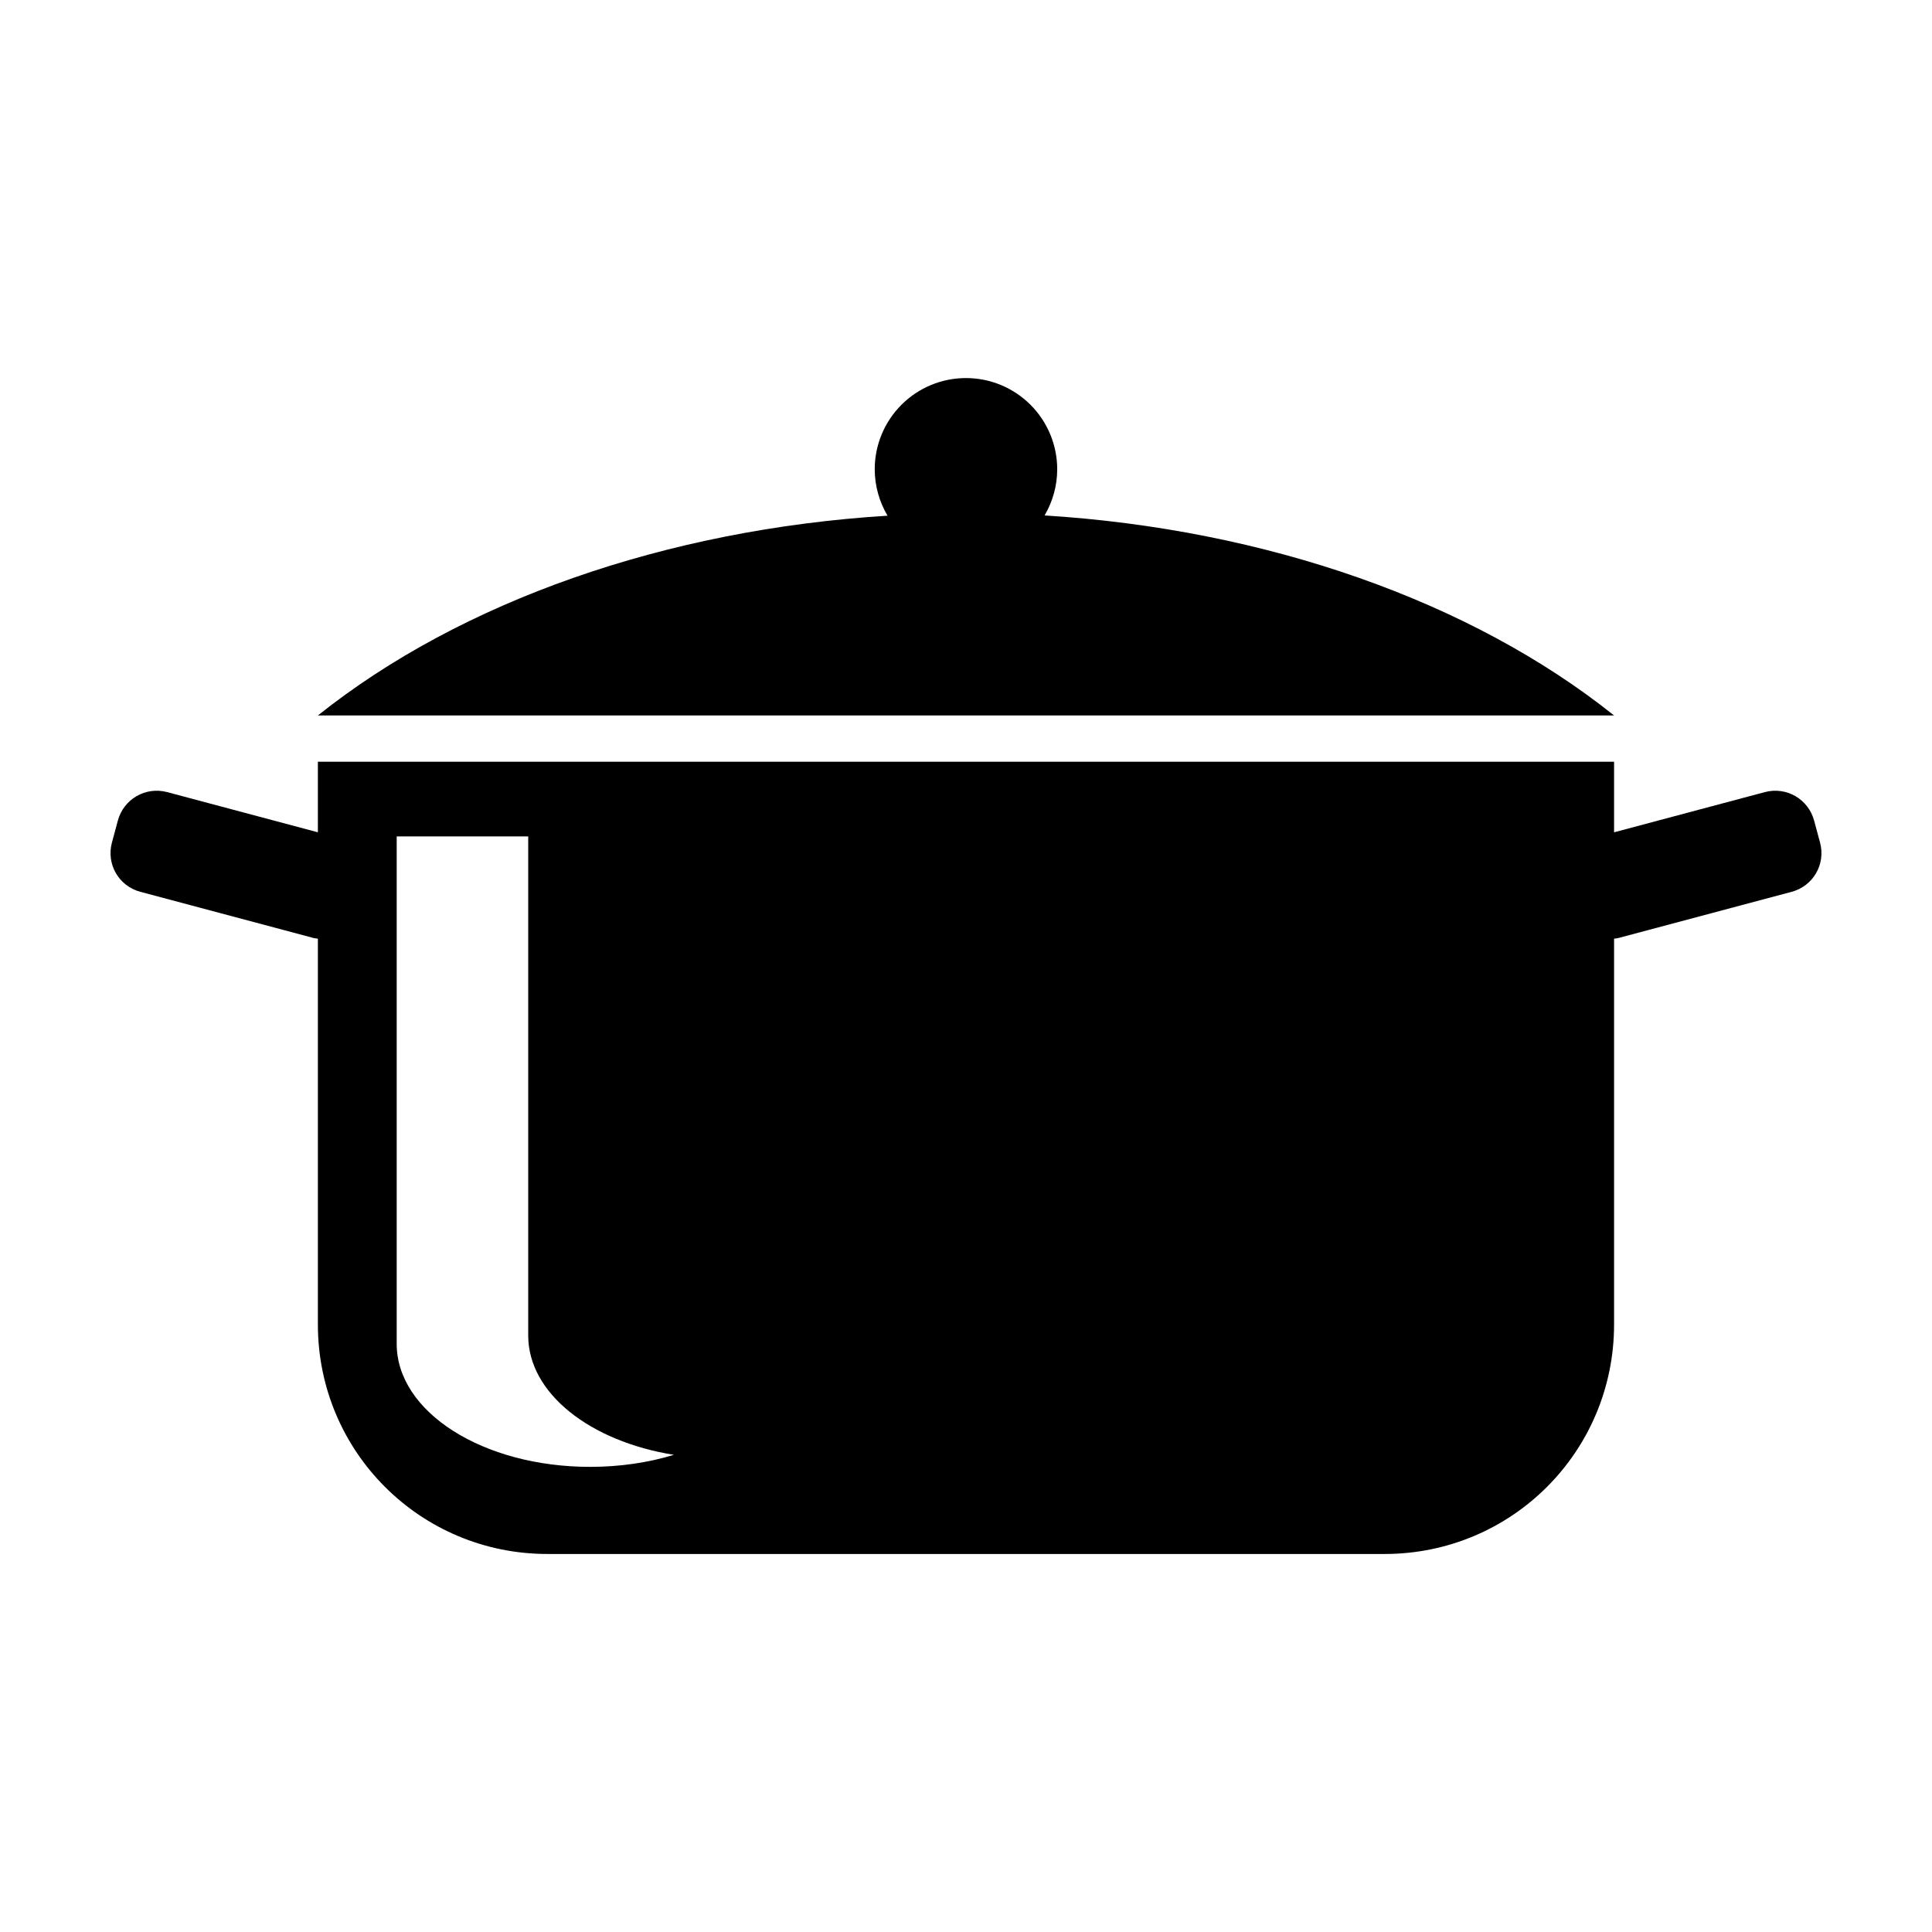
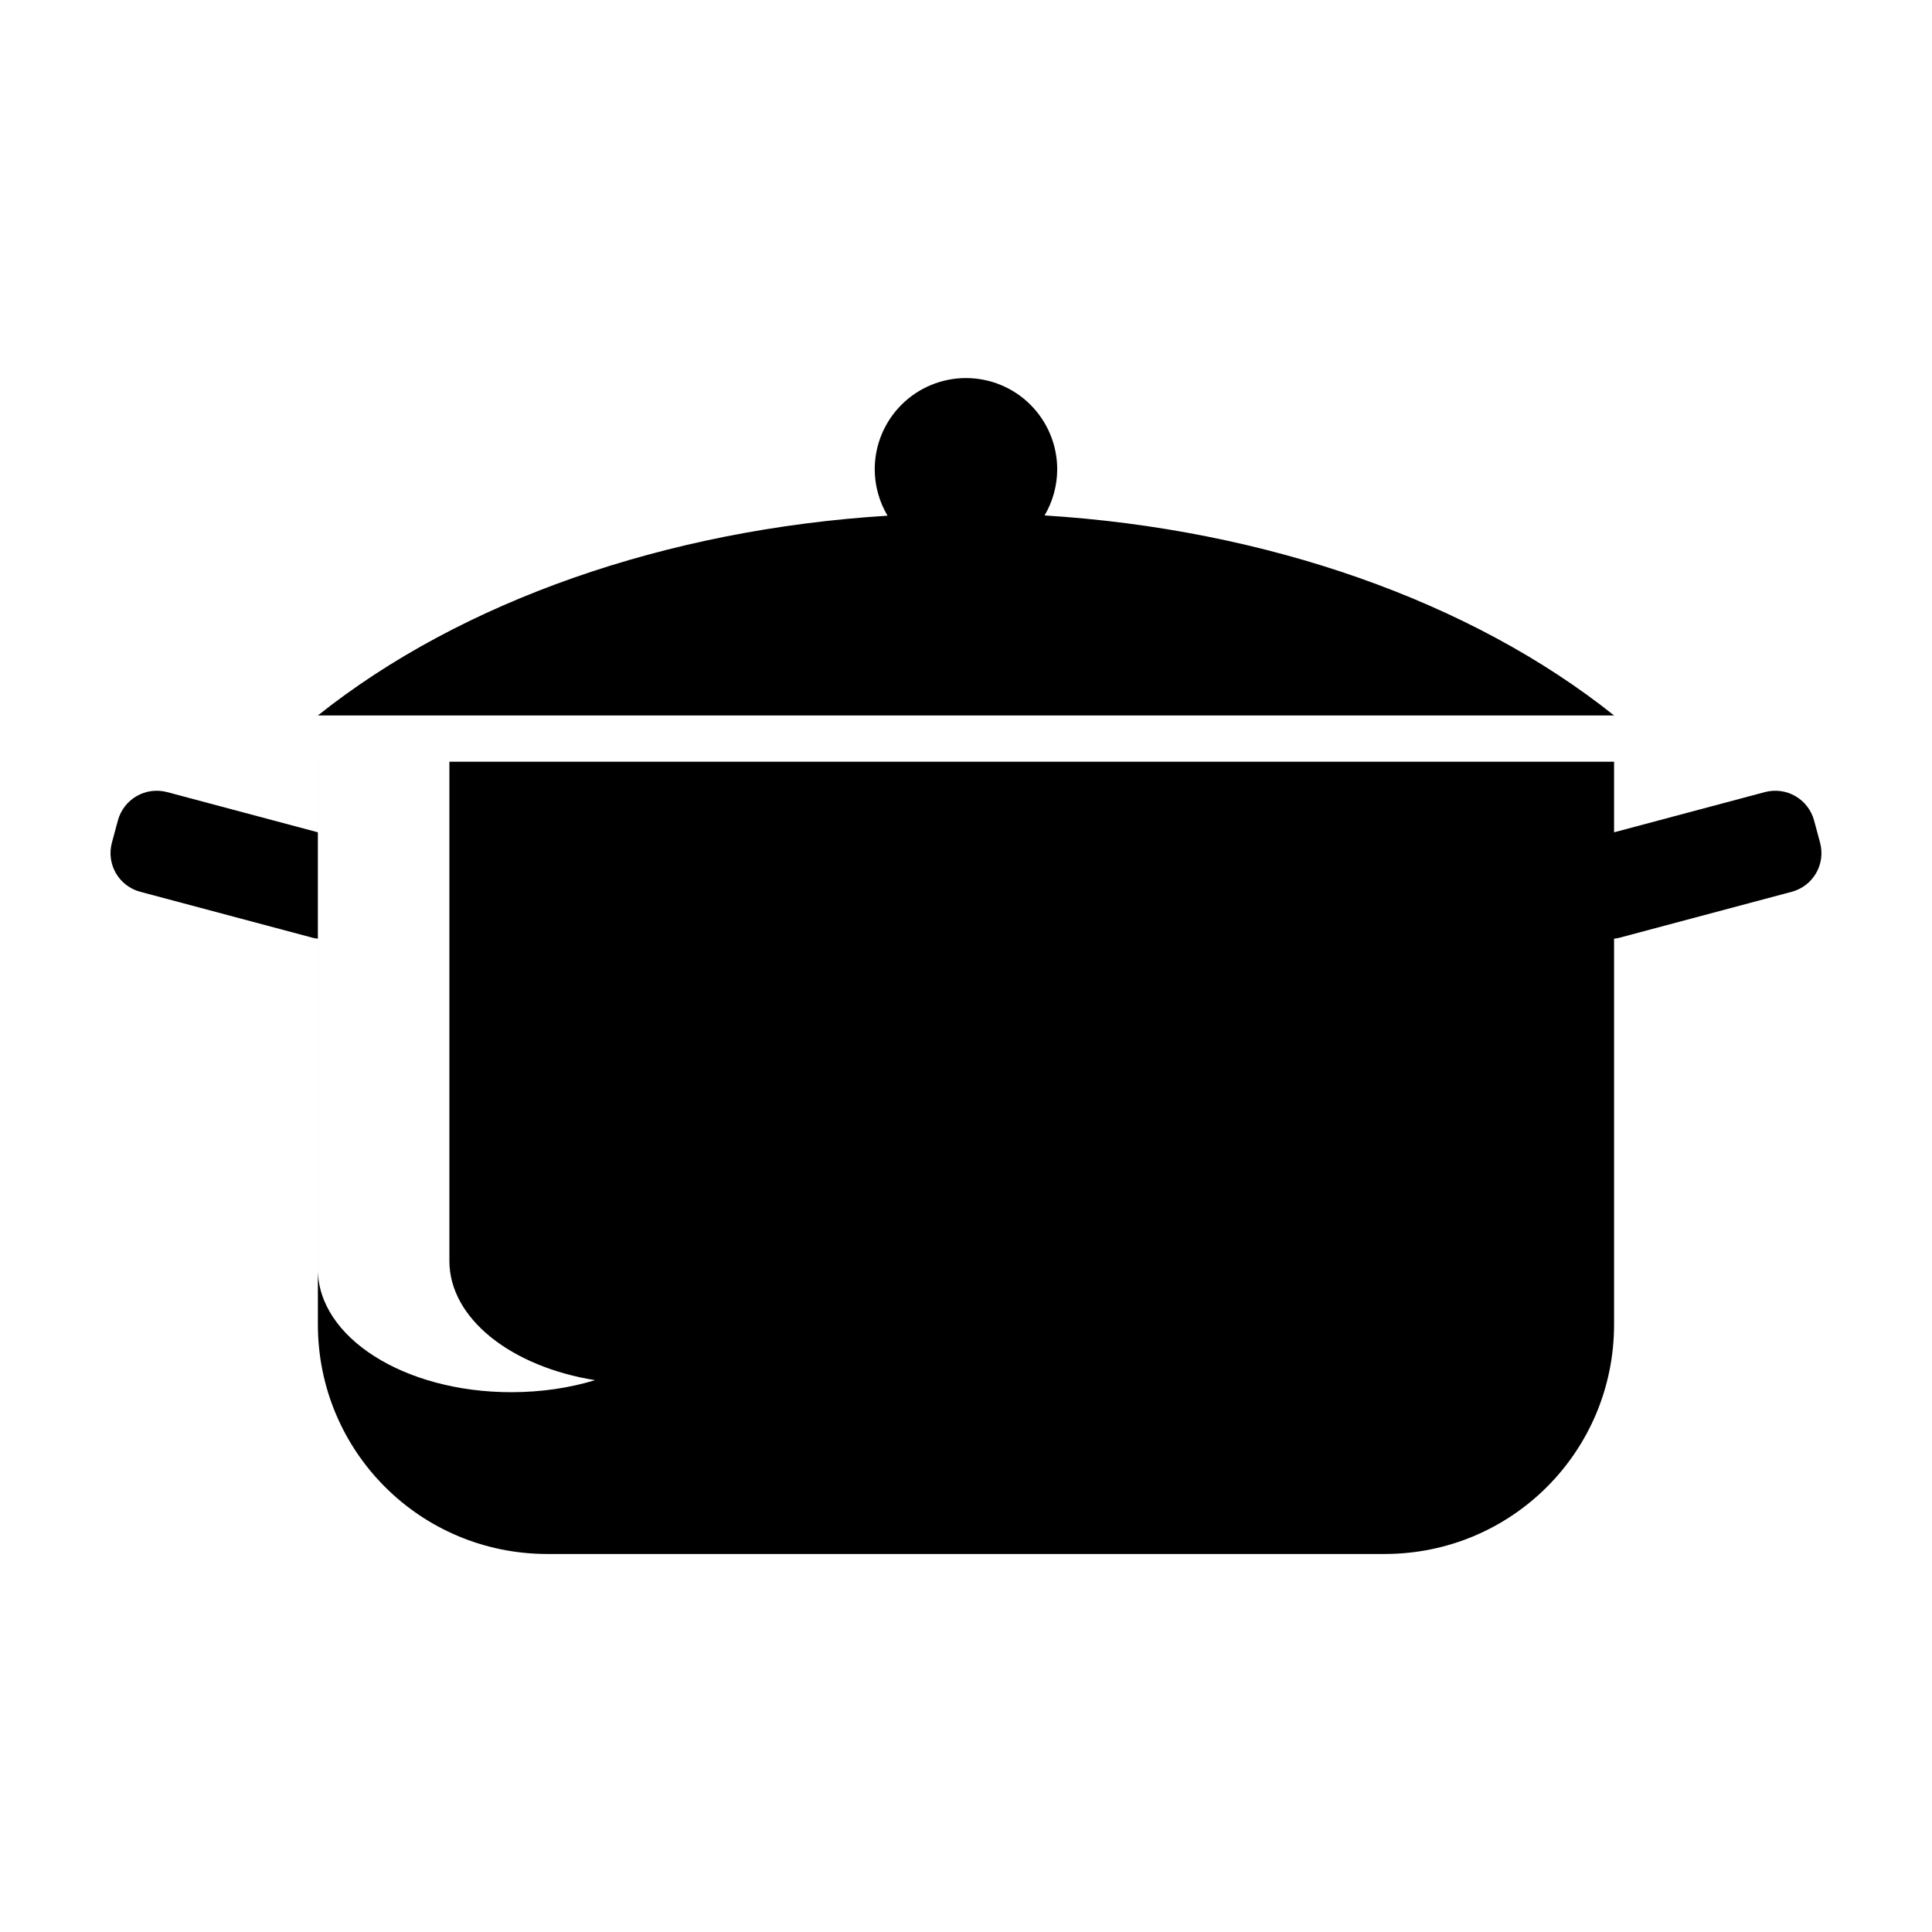
<svg xmlns="http://www.w3.org/2000/svg" fill="#000000" width="800px" height="800px" version="1.1" viewBox="144 144 512 512">
-   <path d="m400 244.19c-6.414-0.004-12.566 2.543-17.102 7.078-4.535 4.535-7.086 10.684-7.086 17.098 0.008 4.332 1.184 8.578 3.394 12.301-58.75 3.637-112.99 22.66-150.96 52.938h343.5c-37.945-30.297-92.172-49.344-150.92-53.008 2.184-3.707 3.34-7.93 3.348-12.23 0-6.41-2.551-12.559-7.082-17.094-4.535-4.535-10.684-7.082-17.094-7.082zm-171.76 101.68v18.695l-39.941-10.648c-5.707-1.523-11.531 1.844-13.066 7.547l-1.574 5.836c-1.535 5.703 1.82 11.516 7.527 13.039l45.785 12.211c0.426 0.113 0.844 0.148 1.27 0.207v102.23c0 33.699 27.133 60.832 60.832 60.832h221.84c33.699 0 60.832-27.133 60.832-60.832v-102.23c0.426-0.059 0.852-0.094 1.277-0.207l45.785-12.211c5.707-1.523 9.062-7.336 7.527-13.039l-1.574-5.836c-1.535-5.703-7.359-9.07-13.066-7.547l-39.949 10.648v-18.695zm20.891 19.789h34.852v132.27c0 15.285 16.367 28.047 38.602 31.617-6.711 2.047-14.234 3.188-22.199 3.188-28.398 0-51.258-14.543-51.258-32.609v-134.46z" />
+   <path d="m400 244.19c-6.414-0.004-12.566 2.543-17.102 7.078-4.535 4.535-7.086 10.684-7.086 17.098 0.008 4.332 1.184 8.578 3.394 12.301-58.75 3.637-112.99 22.66-150.96 52.938h343.5c-37.945-30.297-92.172-49.344-150.92-53.008 2.184-3.707 3.34-7.93 3.348-12.23 0-6.41-2.551-12.559-7.082-17.094-4.535-4.535-10.684-7.082-17.094-7.082zm-171.76 101.68v18.695l-39.941-10.648c-5.707-1.523-11.531 1.844-13.066 7.547l-1.574 5.836c-1.535 5.703 1.82 11.516 7.527 13.039l45.785 12.211c0.426 0.113 0.844 0.148 1.27 0.207v102.23c0 33.699 27.133 60.832 60.832 60.832h221.84c33.699 0 60.832-27.133 60.832-60.832v-102.23c0.426-0.059 0.852-0.094 1.277-0.207l45.785-12.211c5.707-1.523 9.062-7.336 7.527-13.039l-1.574-5.836c-1.535-5.703-7.359-9.07-13.066-7.547l-39.949 10.648v-18.695zh34.852v132.27c0 15.285 16.367 28.047 38.602 31.617-6.711 2.047-14.234 3.188-22.199 3.188-28.398 0-51.258-14.543-51.258-32.609v-134.46z" />
</svg>